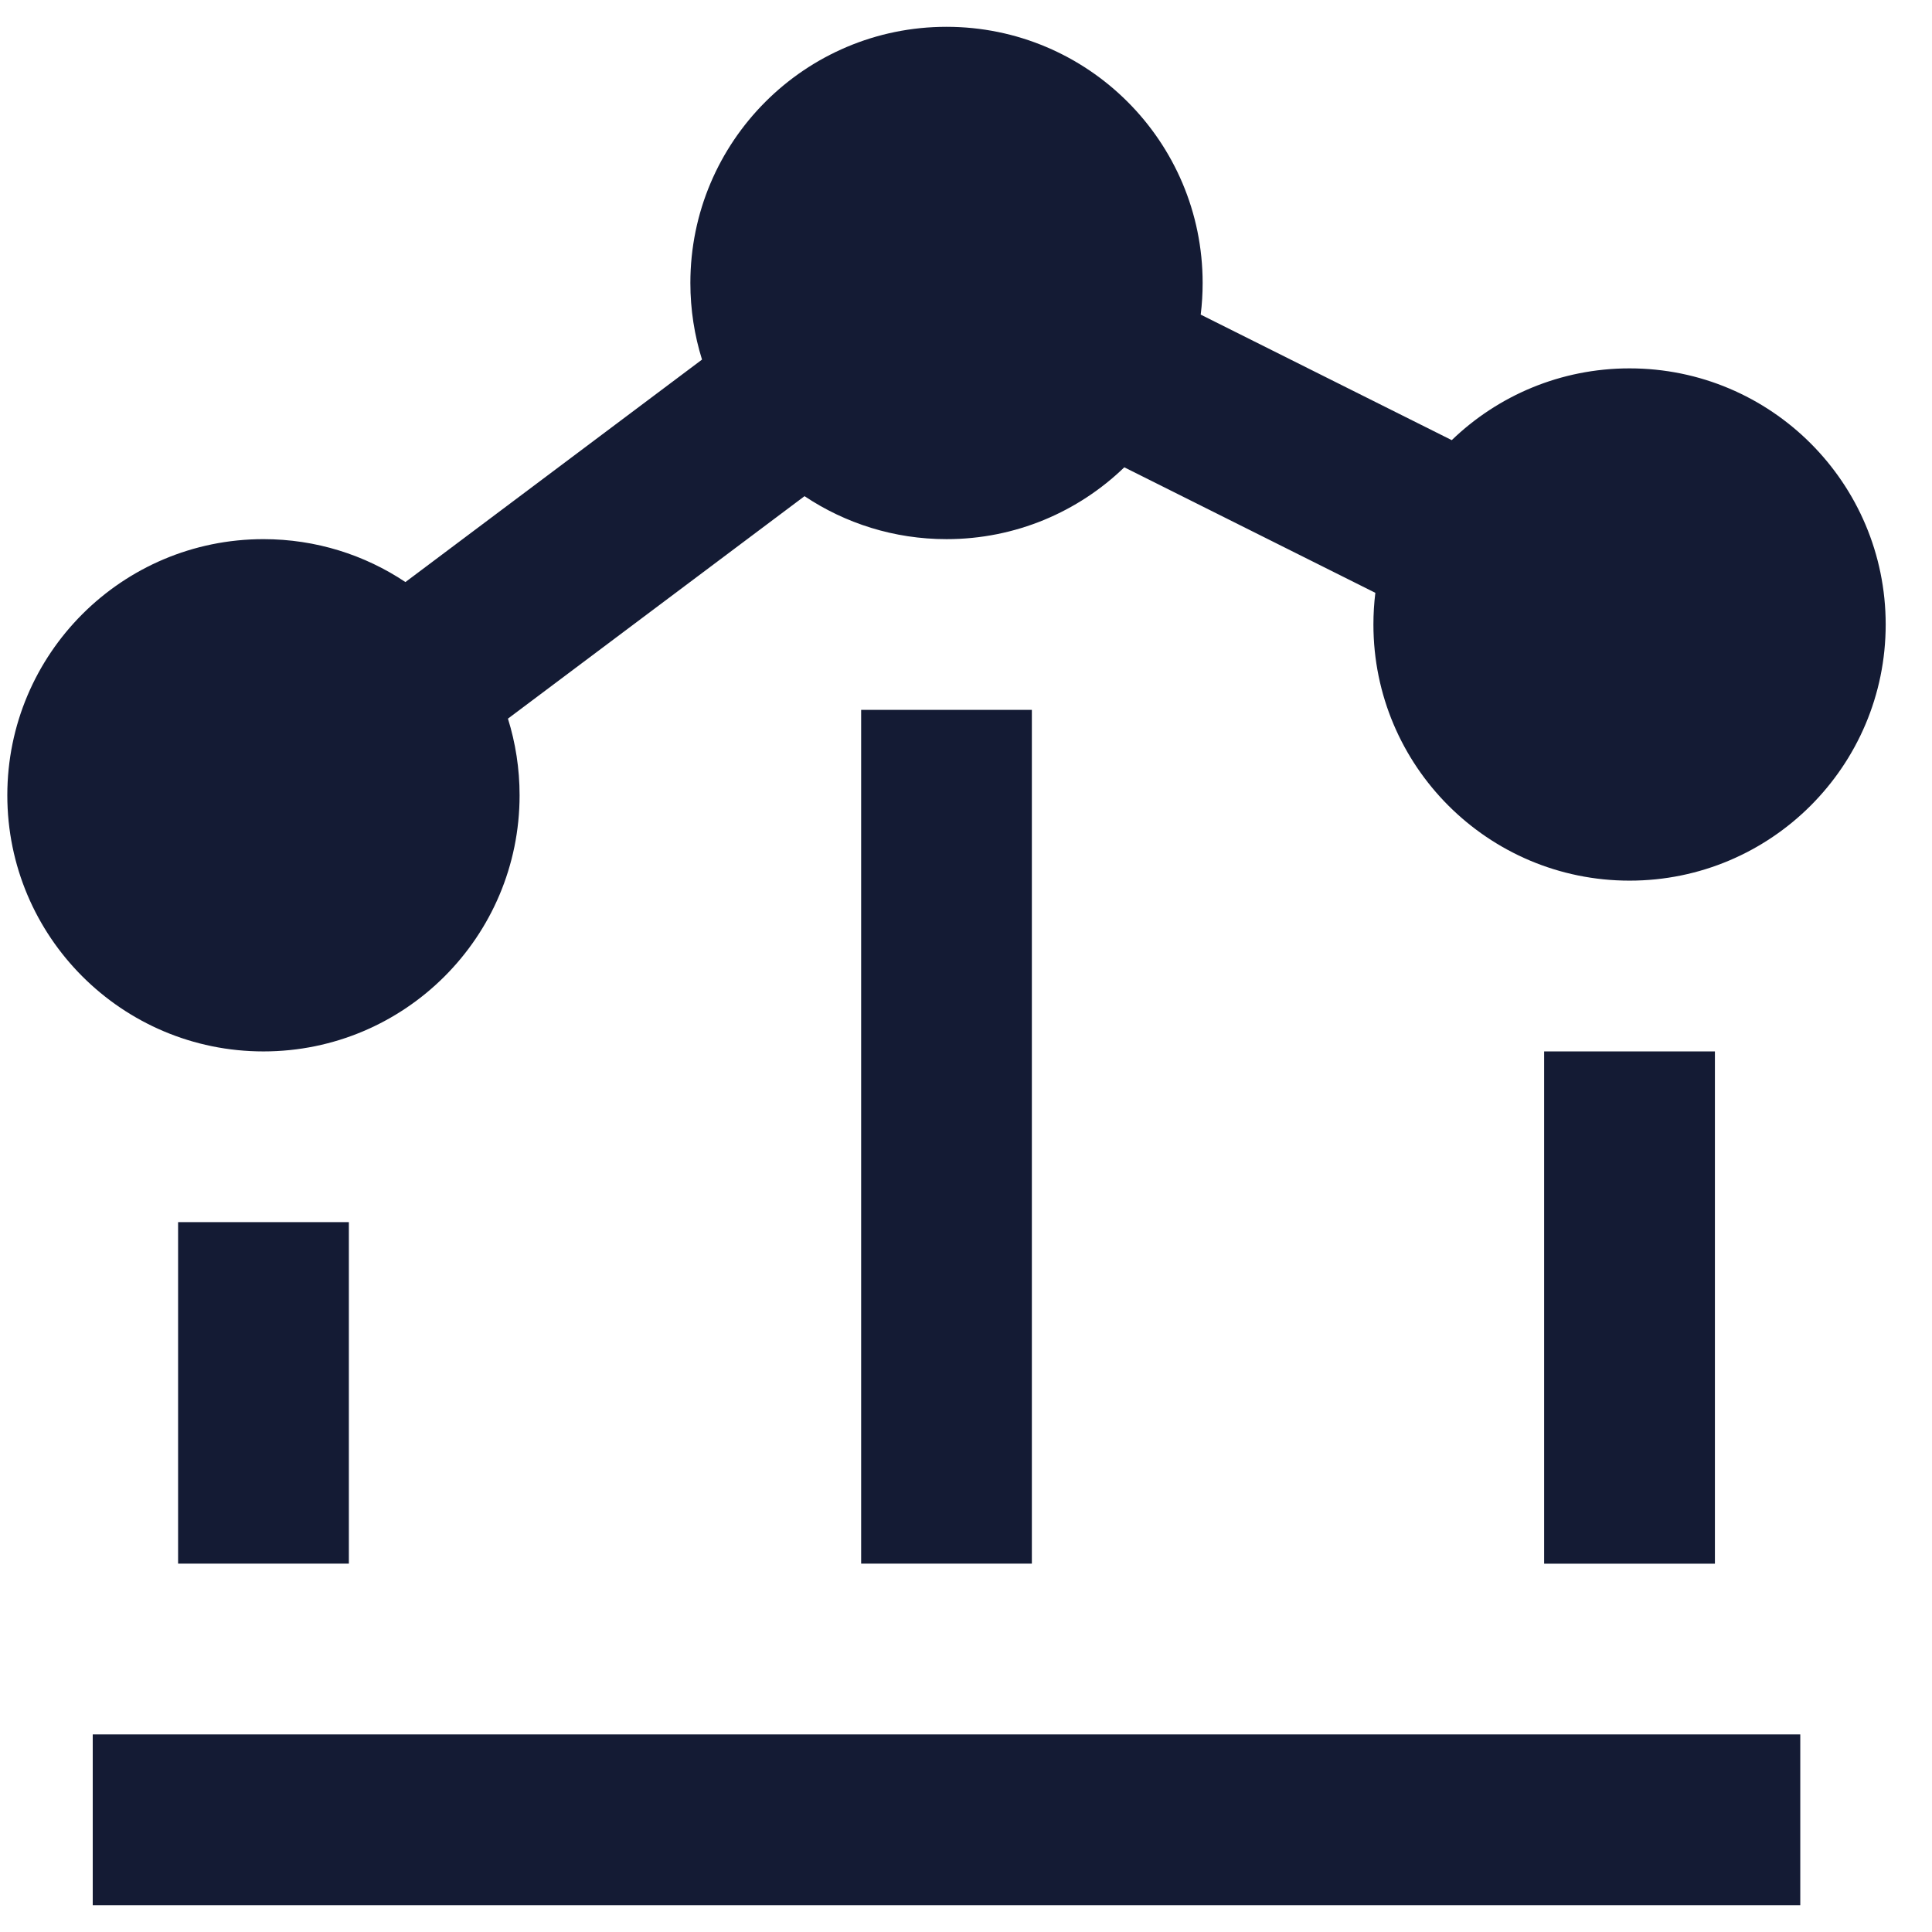
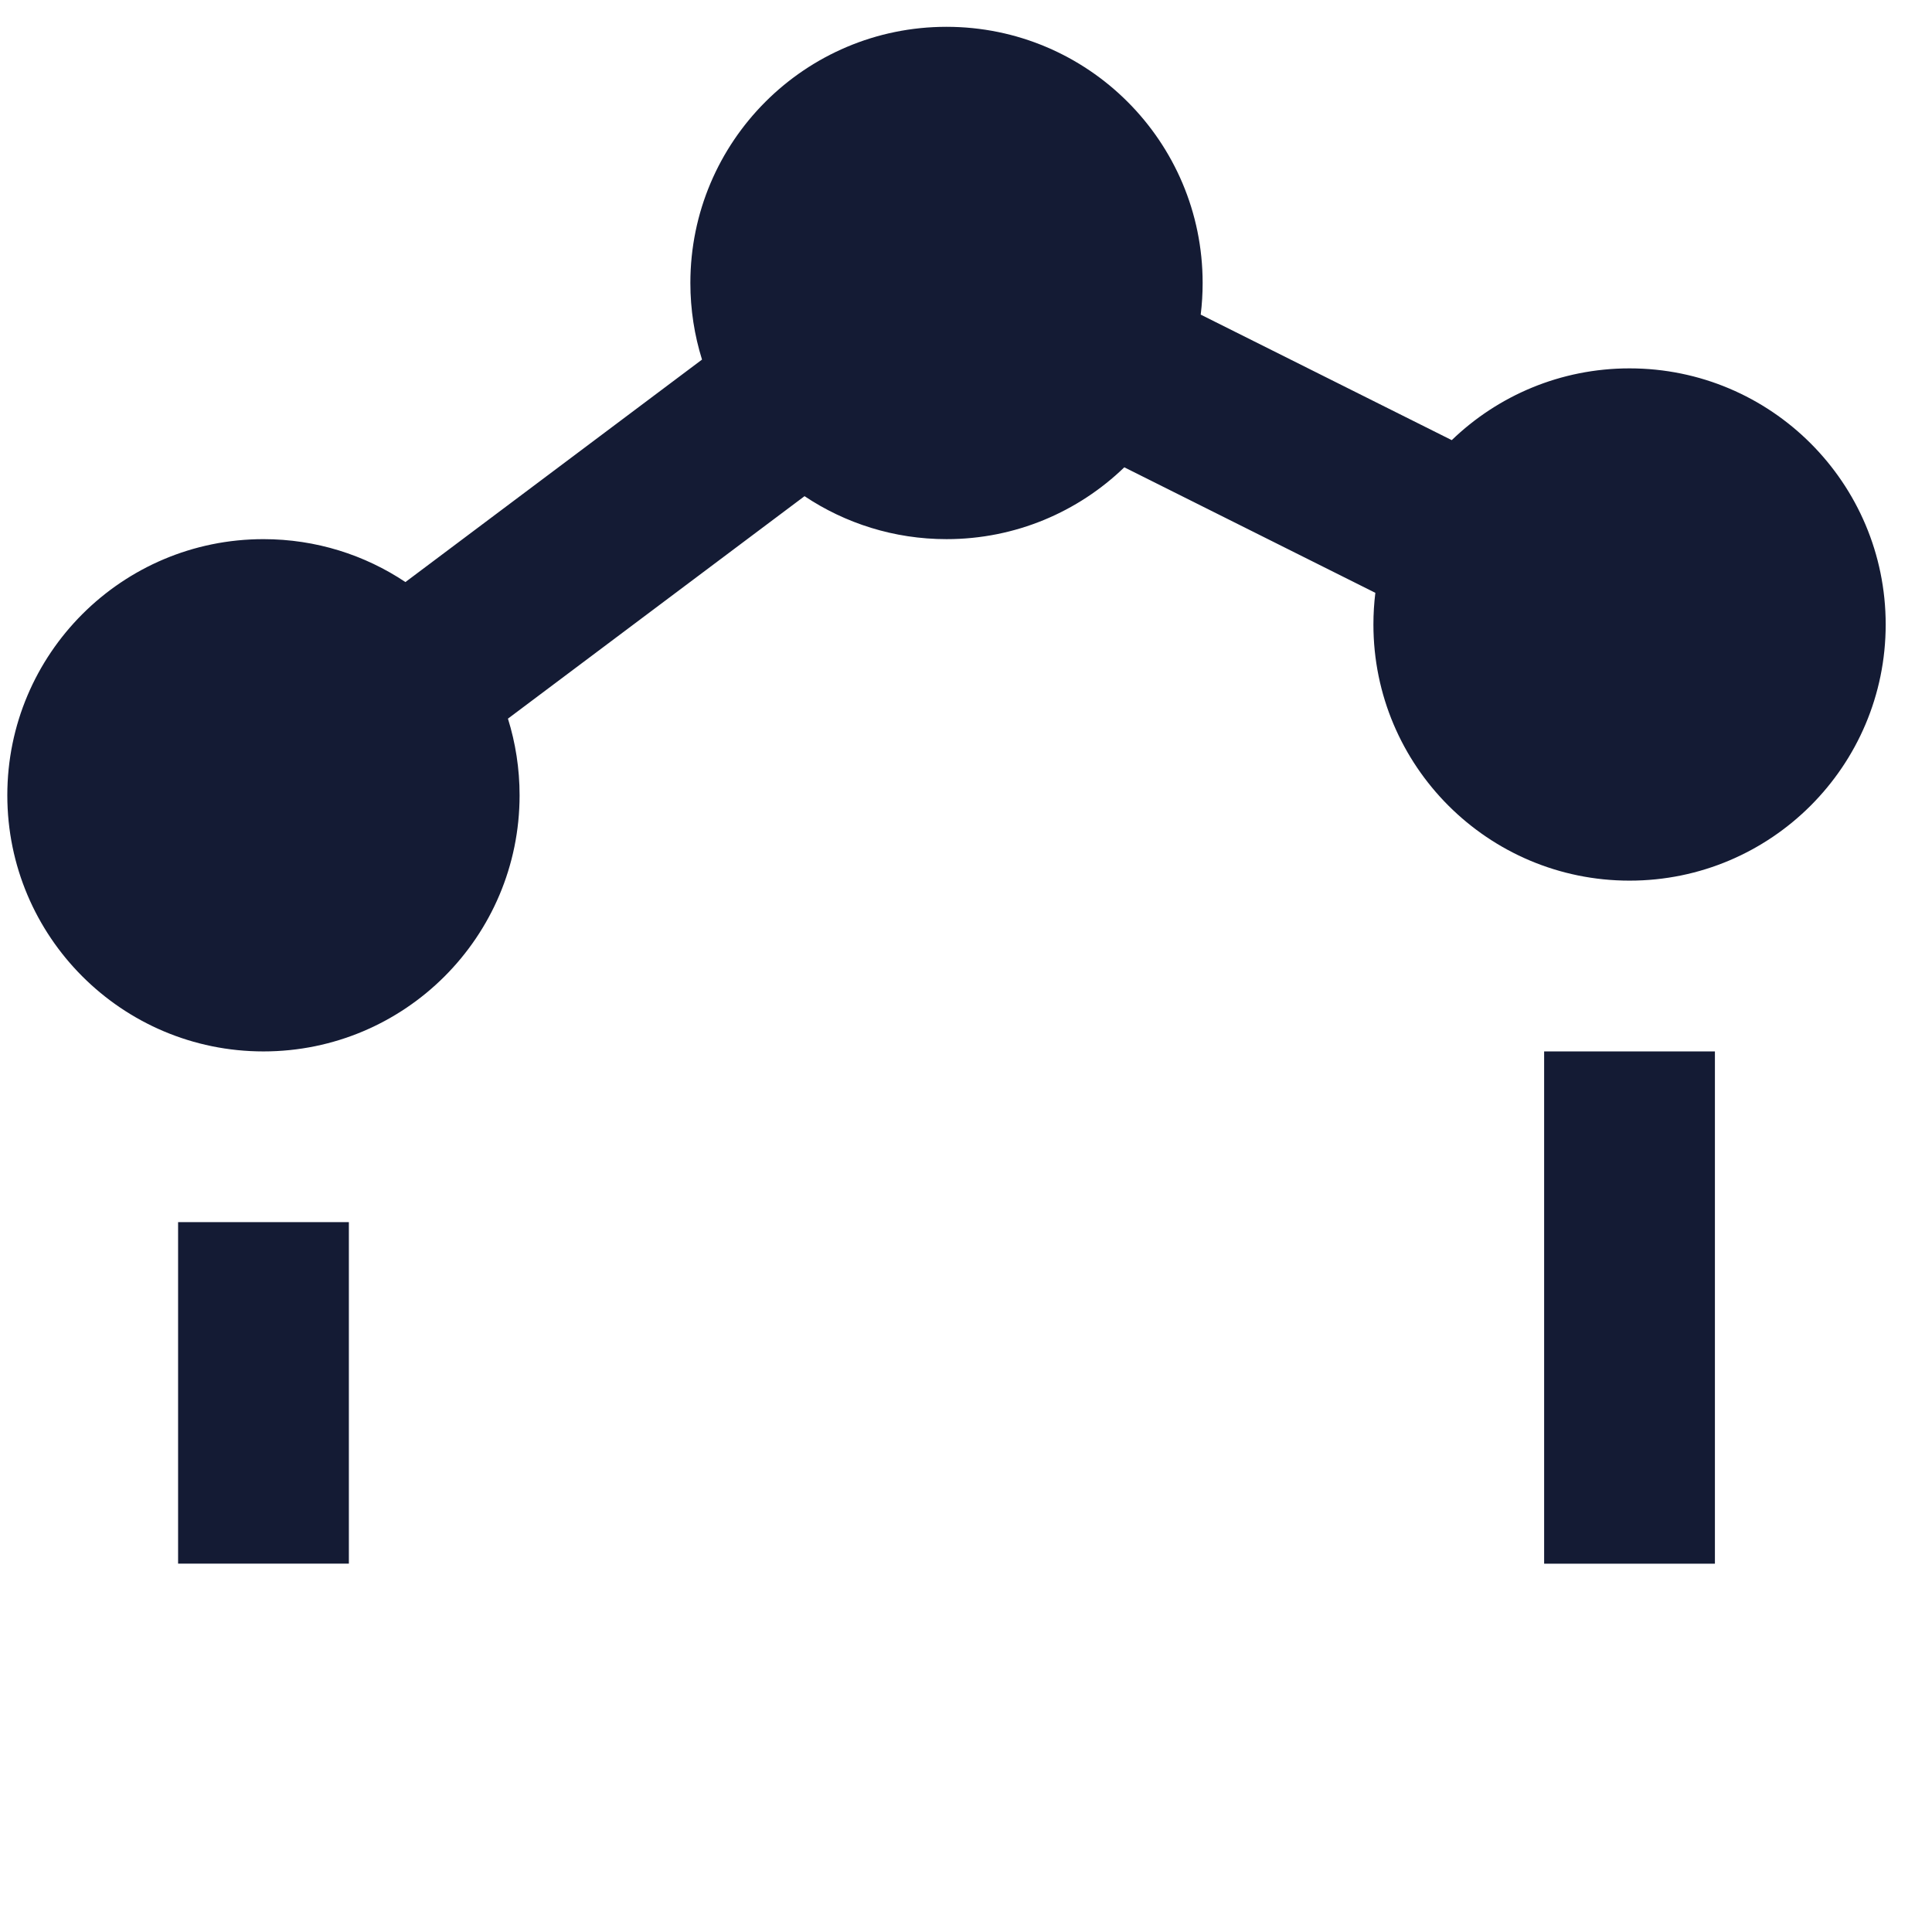
<svg xmlns="http://www.w3.org/2000/svg" width="33" height="33" viewBox="0 0 33 33" fill="none">
  <path fill-rule="evenodd" clip-rule="evenodd" d="M3.042 26.708L3.042 20.875L5.959 20.875L5.959 26.708L3.042 26.708Z" fill="#141B34" />
-   <path fill-rule="evenodd" clip-rule="evenodd" d="M14.709 26.708L14.709 12.125L17.625 12.125L17.625 26.708L14.709 26.708Z" fill="#141B34" />
-   <path fill-rule="evenodd" clip-rule="evenodd" d="M1.584 29.625L30.75 29.625L30.75 32.542L1.584 32.542L1.584 29.625Z" fill="#141B34" />
  <path fill-rule="evenodd" clip-rule="evenodd" d="M26.375 26.709L26.375 17.959L29.292 17.959L29.292 26.709L26.375 26.709Z" fill="#141B34" />
  <path d="M11.792 4.833C11.792 2.417 13.751 0.458 16.167 0.458C18.583 0.458 20.542 2.417 20.542 4.833C20.542 5.016 20.531 5.197 20.509 5.374L24.797 7.518C25.583 6.76 26.653 6.292 27.834 6.292C30.25 6.292 32.209 8.251 32.209 10.667C32.209 13.083 30.25 15.042 27.834 15.042C25.417 15.042 23.459 13.083 23.459 10.667C23.459 10.484 23.47 10.304 23.492 10.126L19.204 7.982C18.418 8.741 17.348 9.209 16.167 9.209C15.27 9.209 14.435 8.938 13.742 8.475L8.676 12.275C8.805 12.688 8.875 13.128 8.875 13.584C8.875 16 6.916 17.959 4.5 17.959C2.084 17.959 0.125 16 0.125 13.584C0.125 11.167 2.084 9.209 4.5 9.209C5.397 9.209 6.232 9.479 6.925 9.942L11.991 6.142C11.862 5.729 11.792 5.289 11.792 4.833Z" fill="#141B34" />
</svg>